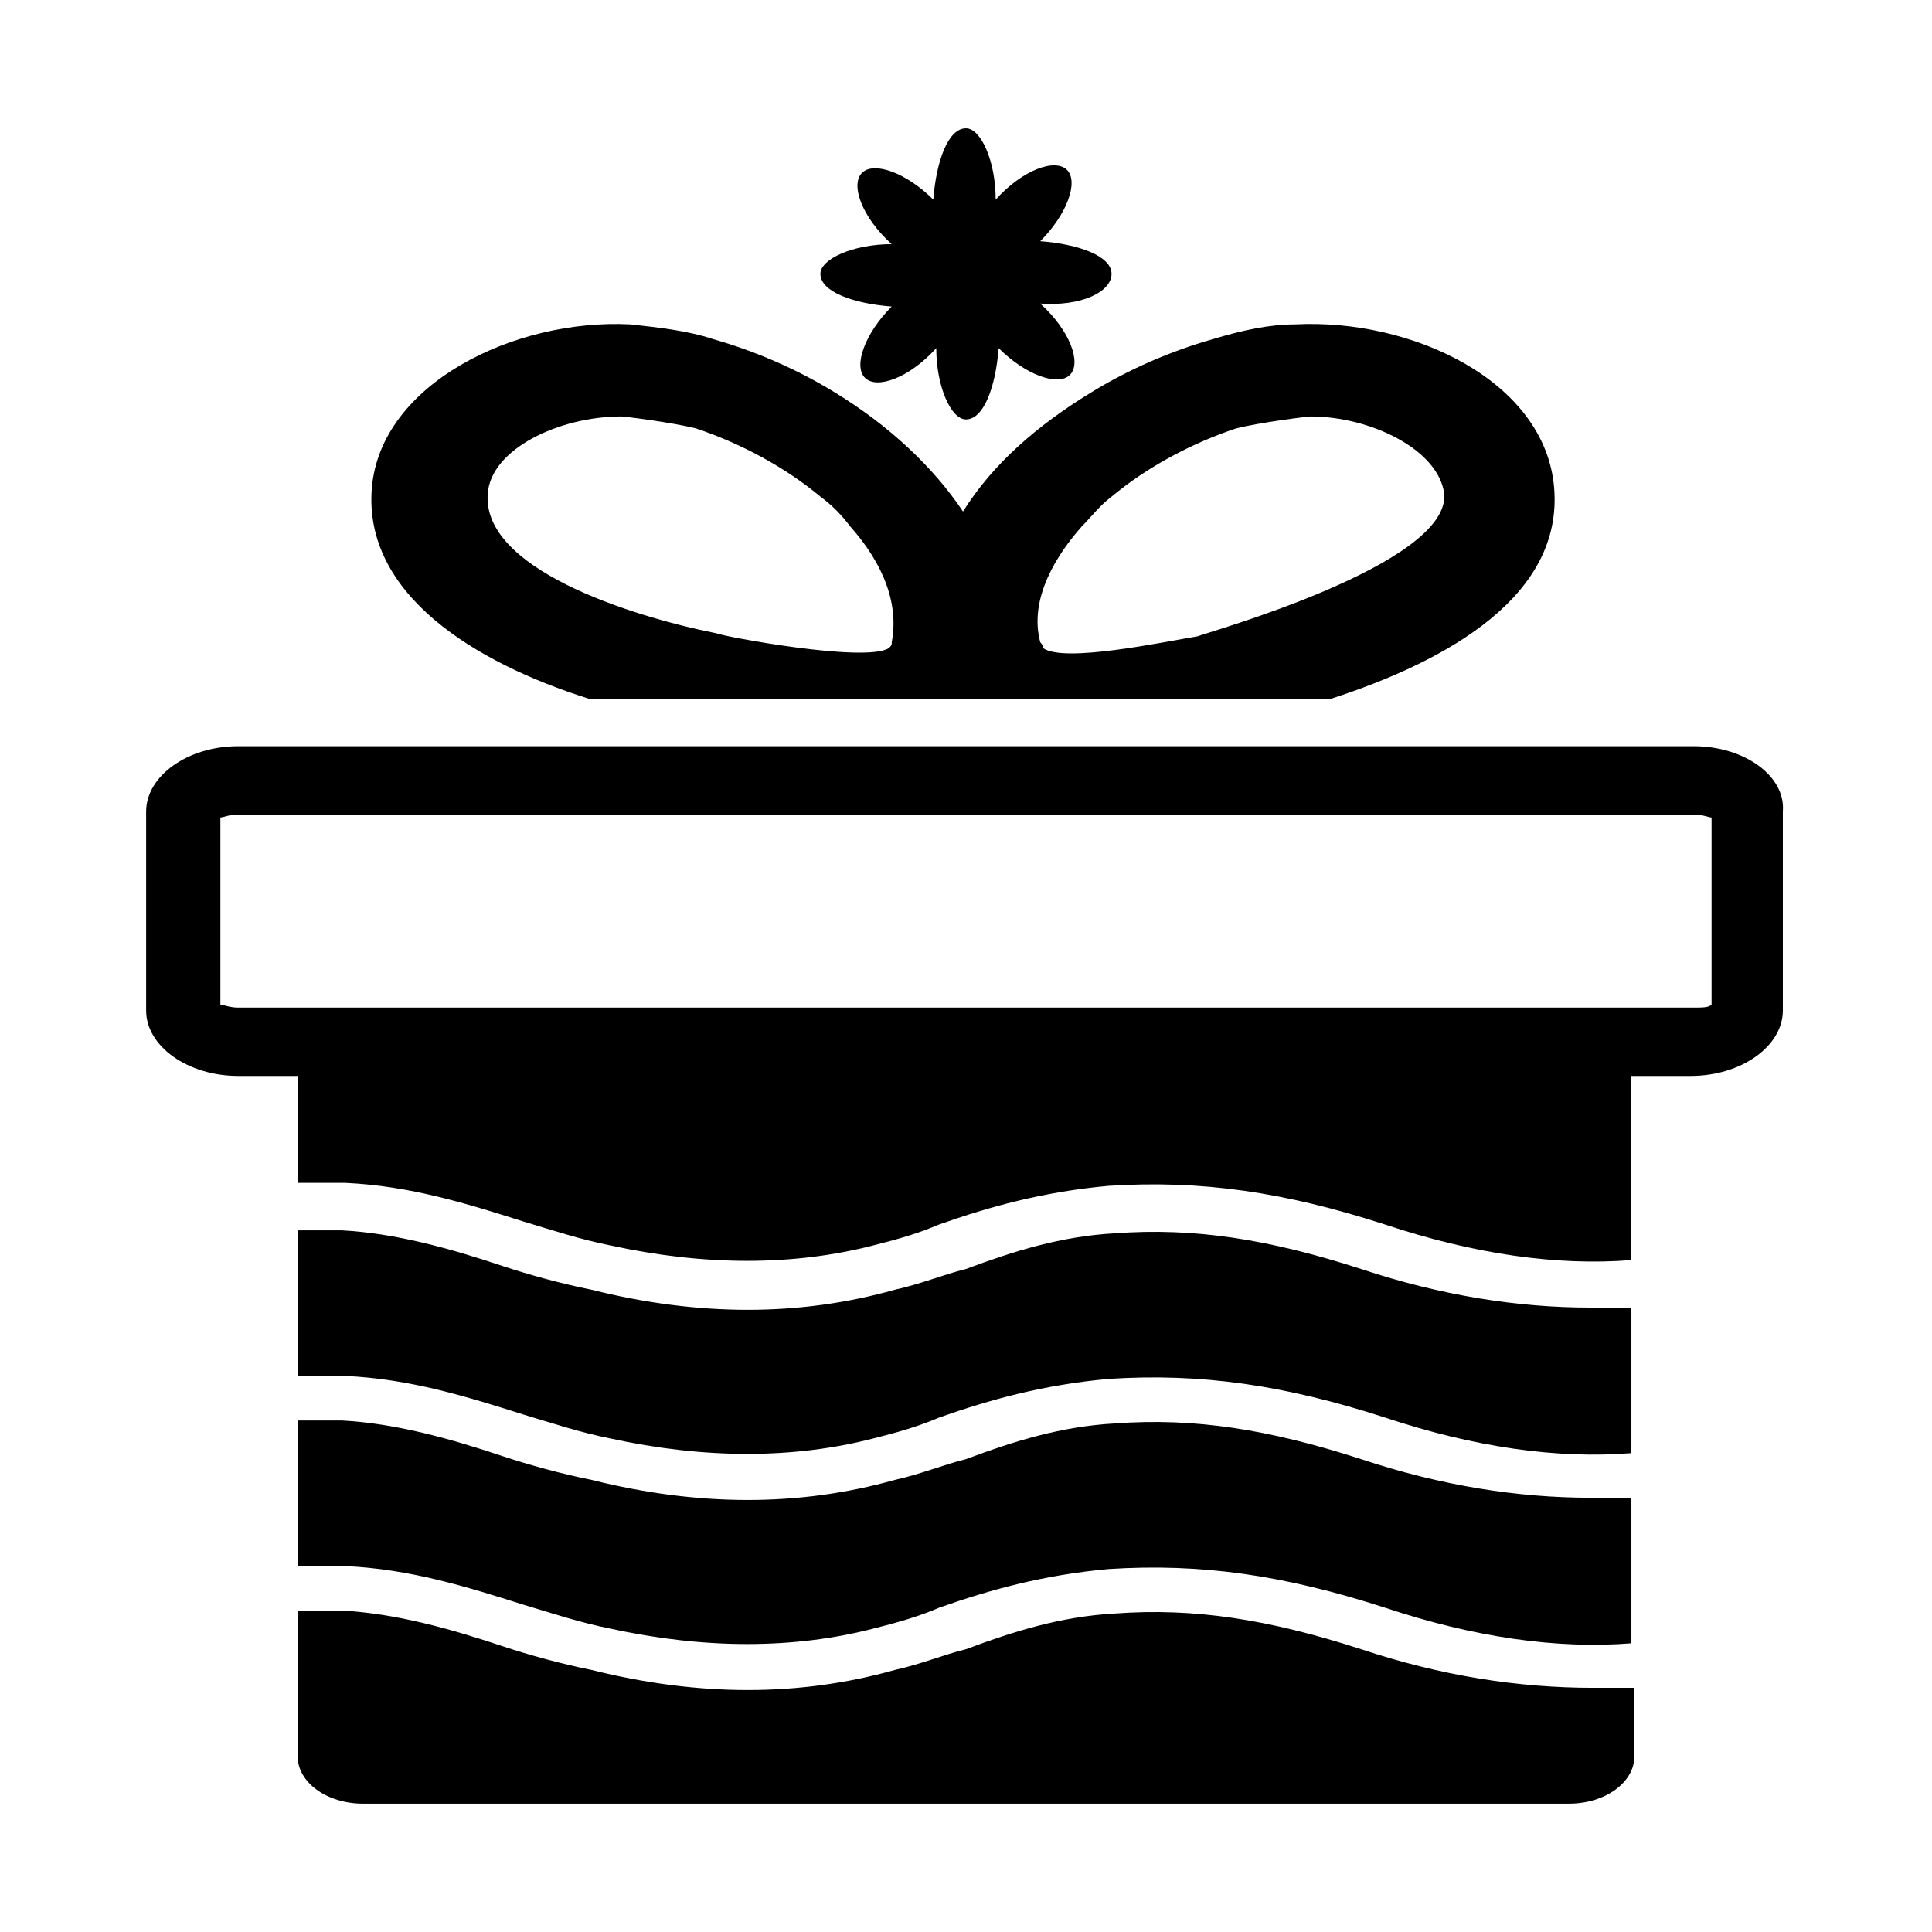
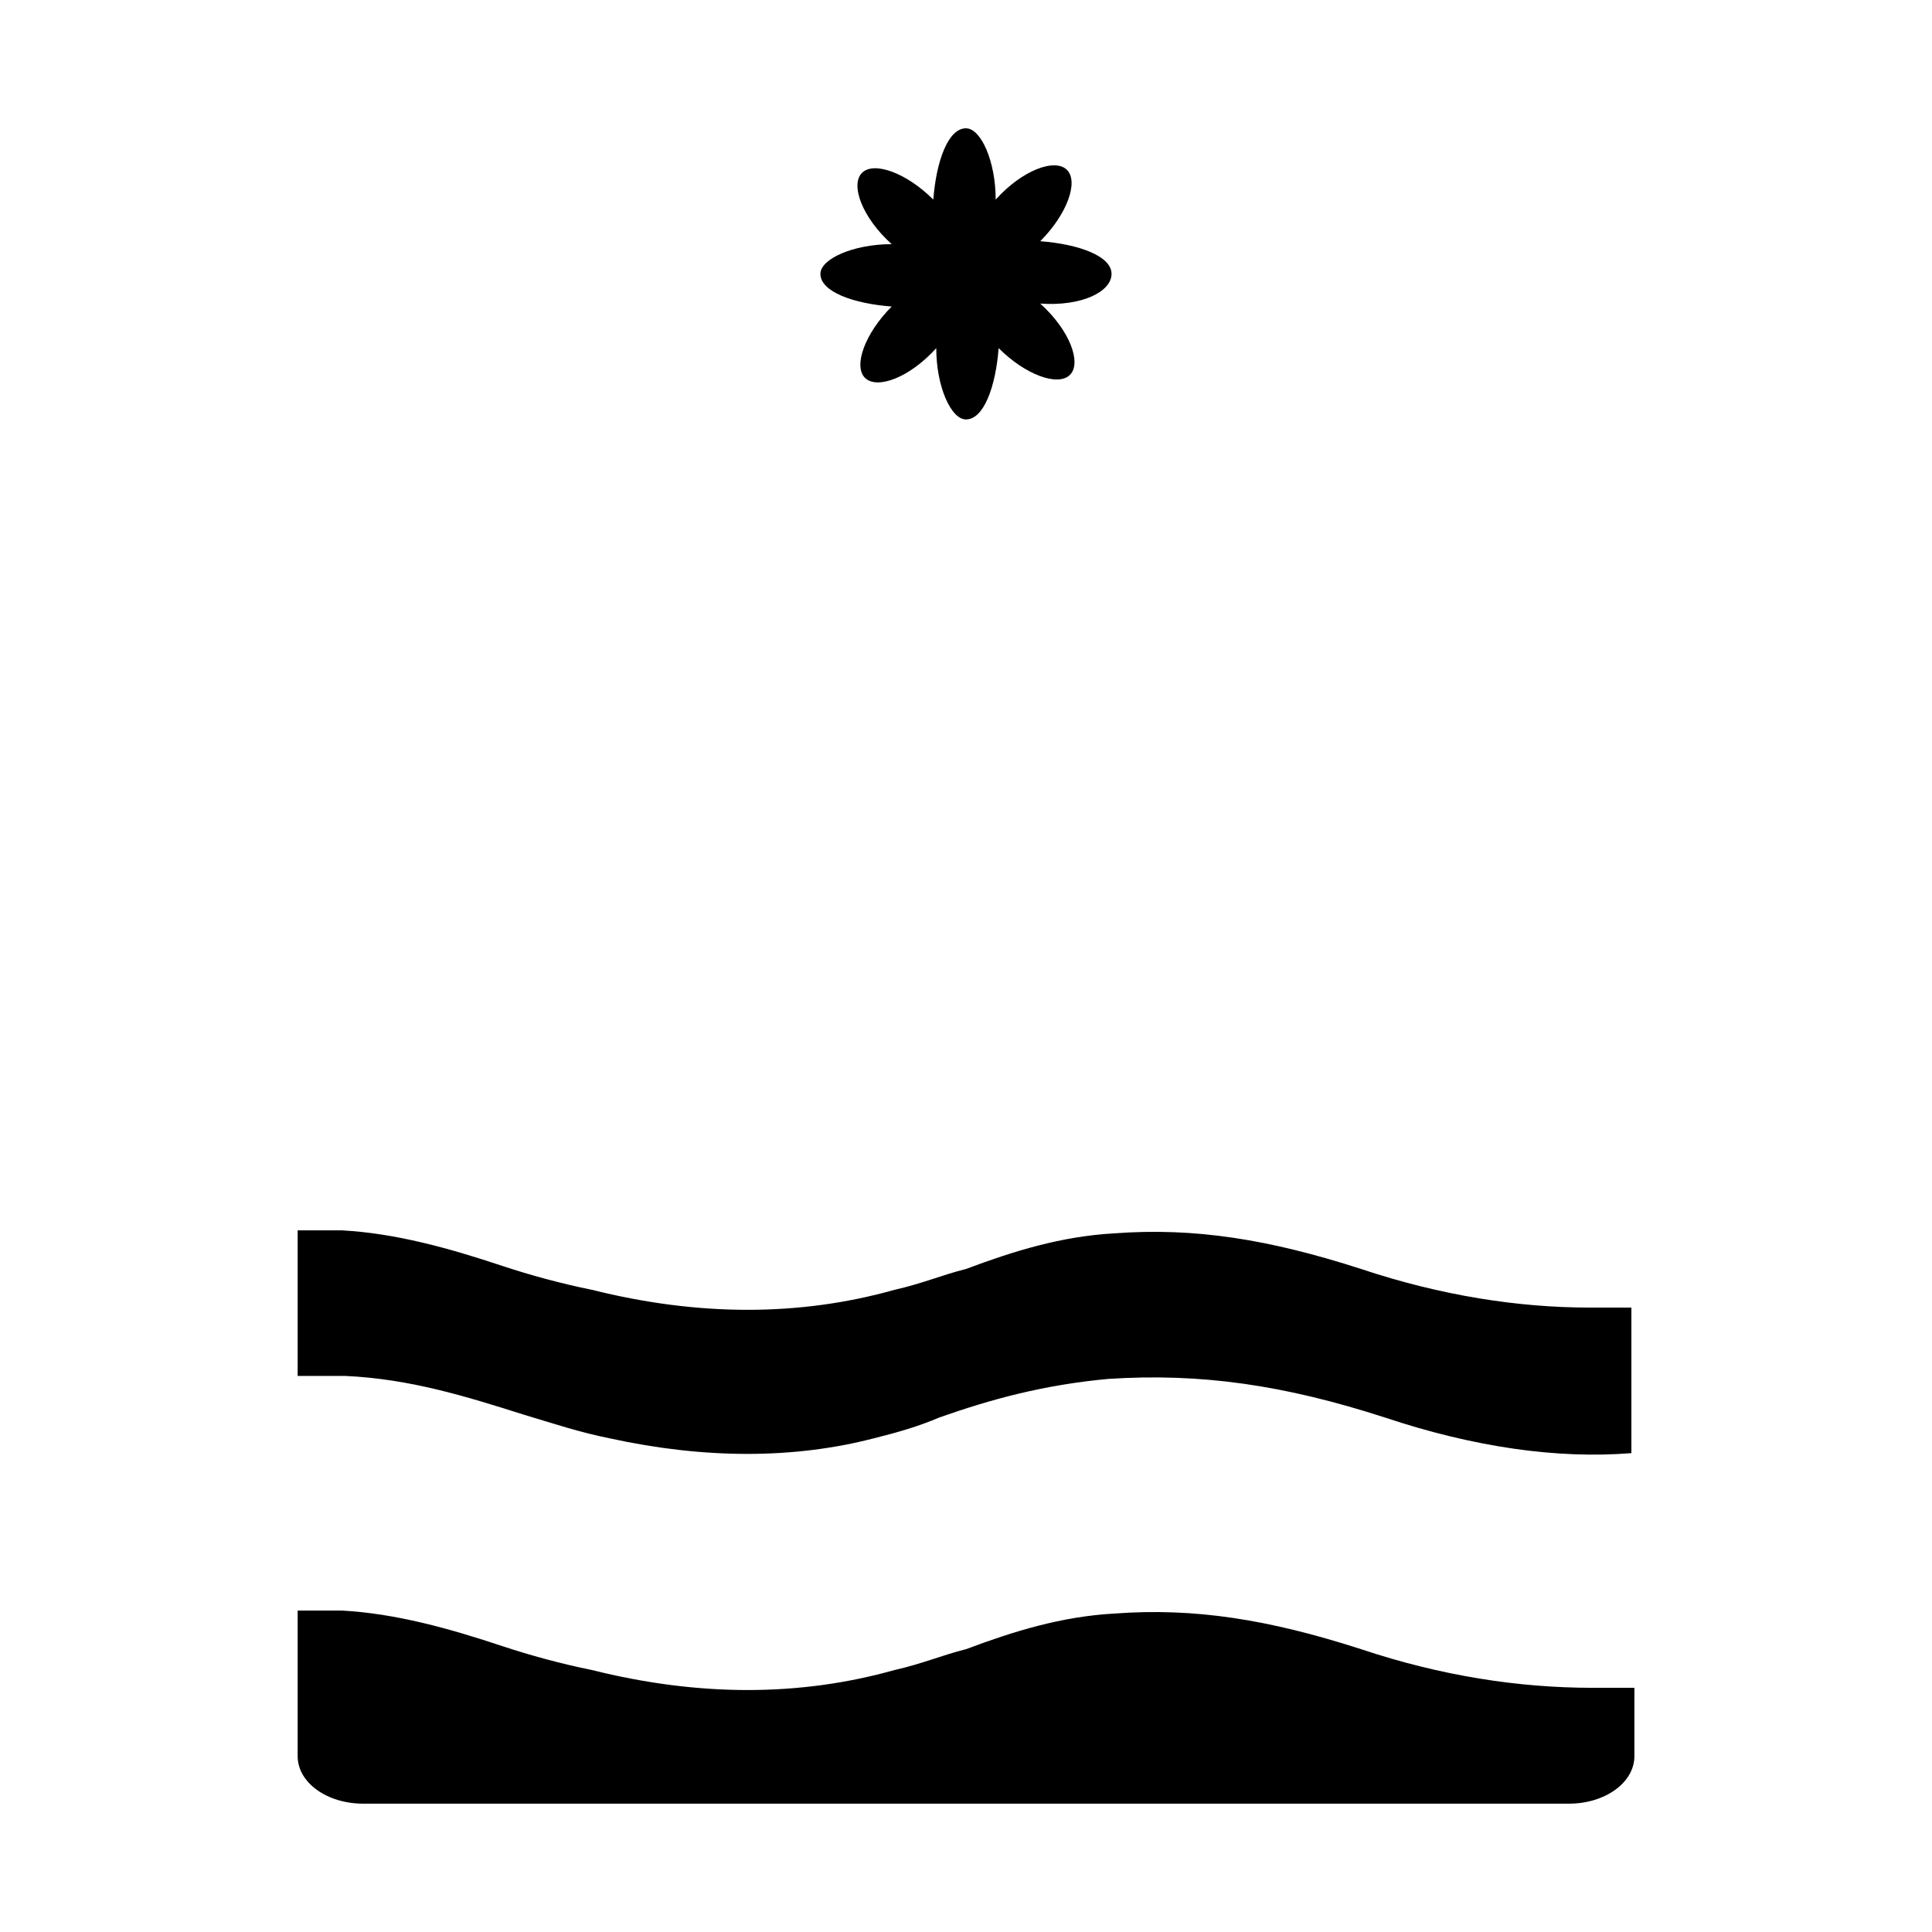
<svg xmlns="http://www.w3.org/2000/svg" fill="#000000" width="800px" height="800px" version="1.1" viewBox="144 144 512 512">
  <g>
-     <path d="m438.57 216.58c0-4.723-8.66-7.871-18.895-8.66 7.086-7.086 10.234-15.742 7.086-18.895-3.148-3.148-11.809 0-18.895 7.871 0-10.234-3.938-18.895-7.871-18.895-4.723 0-7.871 8.66-8.66 18.895-7.086-7.086-15.742-10.234-18.895-7.086-3.148 3.148 0 11.809 7.871 18.895-10.234 0-18.895 3.938-18.895 7.871 0 4.723 8.66 7.871 18.895 8.66-7.086 7.086-10.234 15.742-7.086 18.895 3.148 3.148 11.809 0 18.895-7.871 0 10.234 3.938 18.895 7.871 18.895 4.723 0 7.871-8.66 8.66-18.895 7.086 7.086 15.742 10.234 18.895 7.086 3.148-3.148 0-11.809-7.871-18.895 11.023 0.785 18.895-3.148 18.895-7.871z" />
+     <path d="m438.57 216.58c0-4.723-8.66-7.871-18.895-8.66 7.086-7.086 10.234-15.742 7.086-18.895-3.148-3.148-11.809 0-18.895 7.871 0-10.234-3.938-18.895-7.871-18.895-4.723 0-7.871 8.66-8.66 18.895-7.086-7.086-15.742-10.234-18.895-7.086-3.148 3.148 0 11.809 7.871 18.895-10.234 0-18.895 3.938-18.895 7.871 0 4.723 8.66 7.871 18.895 8.66-7.086 7.086-10.234 15.742-7.086 18.895 3.148 3.148 11.809 0 18.895-7.871 0 10.234 3.938 18.895 7.871 18.895 4.723 0 7.871-8.66 8.66-18.895 7.086 7.086 15.742 10.234 18.895 7.086 3.148-3.148 0-11.809-7.871-18.895 11.023 0.785 18.895-3.148 18.895-7.871" />
    <path d="m504.7 581.05c-24.402-7.871-44.082-11.02-65.336-9.445-14.168 0.789-26.766 4.723-39.359 9.445-6.297 1.574-11.809 3.938-18.895 5.512-25.191 7.086-51.957 7.086-80.293 0-7.871-1.574-16.531-3.938-23.617-6.297-14.168-4.723-28.34-8.66-42.508-9.445h-11.809v38.574c0 7.086 7.871 12.594 17.32 12.594h319.61c9.445 0 17.32-5.512 17.32-12.594v-18.105h-11.02c-19.688-0.004-40.156-3.152-61.41-10.238z" />
-     <path d="m504.7 530.68c-24.402-7.871-44.082-11.02-65.336-9.445-14.168 0.789-26.766 4.723-39.359 9.445-6.297 1.574-11.809 3.938-18.895 5.512-25.191 7.086-51.957 7.086-80.293 0-7.871-1.574-16.531-3.938-23.617-6.297-14.168-4.723-28.34-8.66-42.508-9.445h-11.809v38.574h12.594c17.32 0.789 32.273 5.512 47.23 10.234 7.871 2.363 14.957 4.723 22.828 6.297 25.191 5.512 48.805 5.512 70.062 0 6.297-1.574 11.809-3.148 17.32-5.512 13.383-4.723 27.551-8.66 44.871-10.234 24.402-1.574 46.445 1.574 73.211 10.234 23.617 7.871 45.656 11.02 65.336 9.445v-38.574h-11.02c-18.895-0.004-39.363-3.152-60.617-10.234z" />
    <path d="m504.7 480.29c-24.402-7.871-44.082-11.02-65.336-9.445-14.168 0.789-26.766 4.723-39.359 9.445-6.297 1.574-11.809 3.938-18.895 5.512-25.191 7.086-51.957 7.086-80.293 0-7.871-1.574-16.531-3.938-23.617-6.297-14.168-4.723-28.34-8.66-42.508-9.445h-11.809v38.574h12.594c17.32 0.789 32.273 5.512 47.23 10.234 7.871 2.363 14.957 4.723 22.828 6.297 25.191 5.512 48.805 5.512 70.062 0 6.297-1.574 11.809-3.148 17.32-5.512 13.383-4.723 27.551-8.66 44.871-10.234 24.402-1.574 46.445 1.574 73.211 10.234 23.617 7.871 45.656 11.02 65.336 9.445v-38.574h-11.02c-18.895 0-39.363-3.148-60.617-10.234z" />
-     <path d="m592.86 341.75h-385.73c-13.383 0-24.402 7.871-24.402 17.32v52.742c0 9.445 11.02 17.32 24.402 17.32h15.742v28.34h12.594c17.32 0.789 32.273 5.512 47.23 10.234 7.871 2.363 14.957 4.723 22.828 6.297 25.191 5.512 48.805 5.512 70.062 0 6.297-1.574 11.809-3.148 17.32-5.512 13.383-4.723 27.551-8.66 44.871-10.234 24.402-1.574 46.445 1.574 73.211 10.234 23.617 7.871 45.656 11.02 65.336 9.445v-48.805h15.742c13.383 0 24.402-7.871 24.402-17.32v-52.742c0.793-9.449-10.227-17.32-23.609-17.32zm4.723 68.484c-0.789 0.789-2.363 0.789-4.723 0.789h-385.73c-2.363 0-3.938-0.789-4.723-0.789v-49.594c0.789 0 2.363-0.785 4.723-0.785h385.73c2.363 0 3.938 0.789 4.723 0.789z" />
-     <path d="m555.86 273.26c-2.363-28.34-37.785-44.871-68.488-43.297-7.086 0-14.168 1.574-22.043 3.938-11.02 3.148-22.043 7.871-32.273 14.168-14.168 8.66-25.977 18.895-33.852 31.488-7.871-11.809-19.68-22.828-33.852-31.488-10.234-6.297-21.254-11.02-32.273-14.168-7.086-2.363-14.957-3.148-22.043-3.938-30.699-1.574-66.125 15.742-68.488 43.297-2.363 28.34 27.551 46.445 57.465 55.891h196.8c31.496-10.23 61.41-27.551 59.047-55.891zm-175.54 40.938c0 0.789 0 0.789-0.789 1.574-6.297 3.938-44.082-3.148-45.656-3.938-23.617-4.723-62.188-17.32-60.613-37 0.789-11.809 18.895-20.469 35.426-20.469 0.789 0 13.383 1.574 19.68 3.148 11.809 3.938 23.617 10.234 33.062 18.105 3.148 2.363 5.512 4.723 7.871 7.871 6.293 7.09 13.379 18.109 11.02 30.707zm81.078-1.578c-9.445 1.574-35.426 7.086-40.934 3.148 0 0 0-0.789-0.789-1.574-3.148-11.809 4.723-23.617 11.02-30.699 2.363-2.363 4.723-5.512 7.871-7.871 9.445-7.871 21.254-14.168 33.062-18.105 6.297-1.574 18.895-3.148 19.68-3.148 15.742 0 33.852 8.66 35.426 20.469 1.578 18.891-63.758 36.996-65.336 37.781z" />
  </g>
</svg>